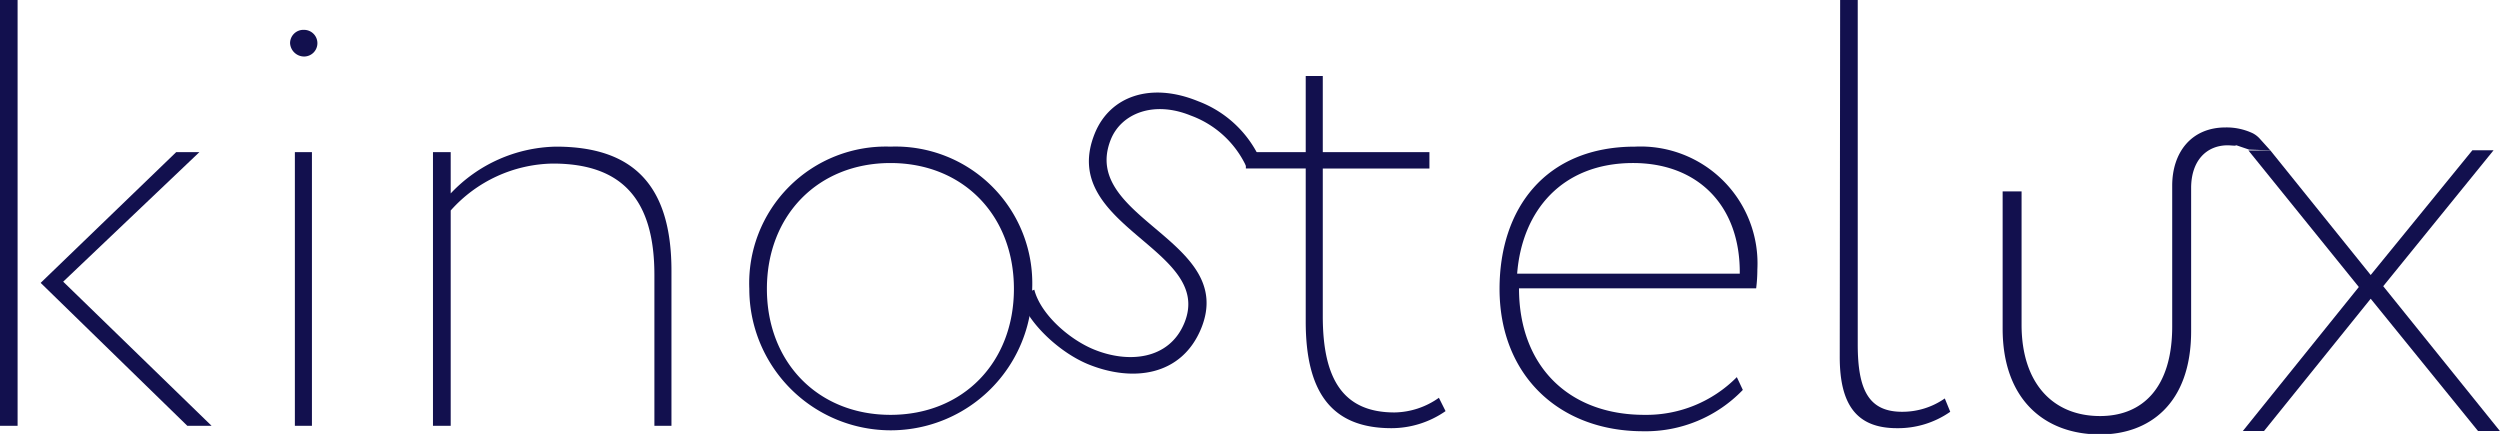
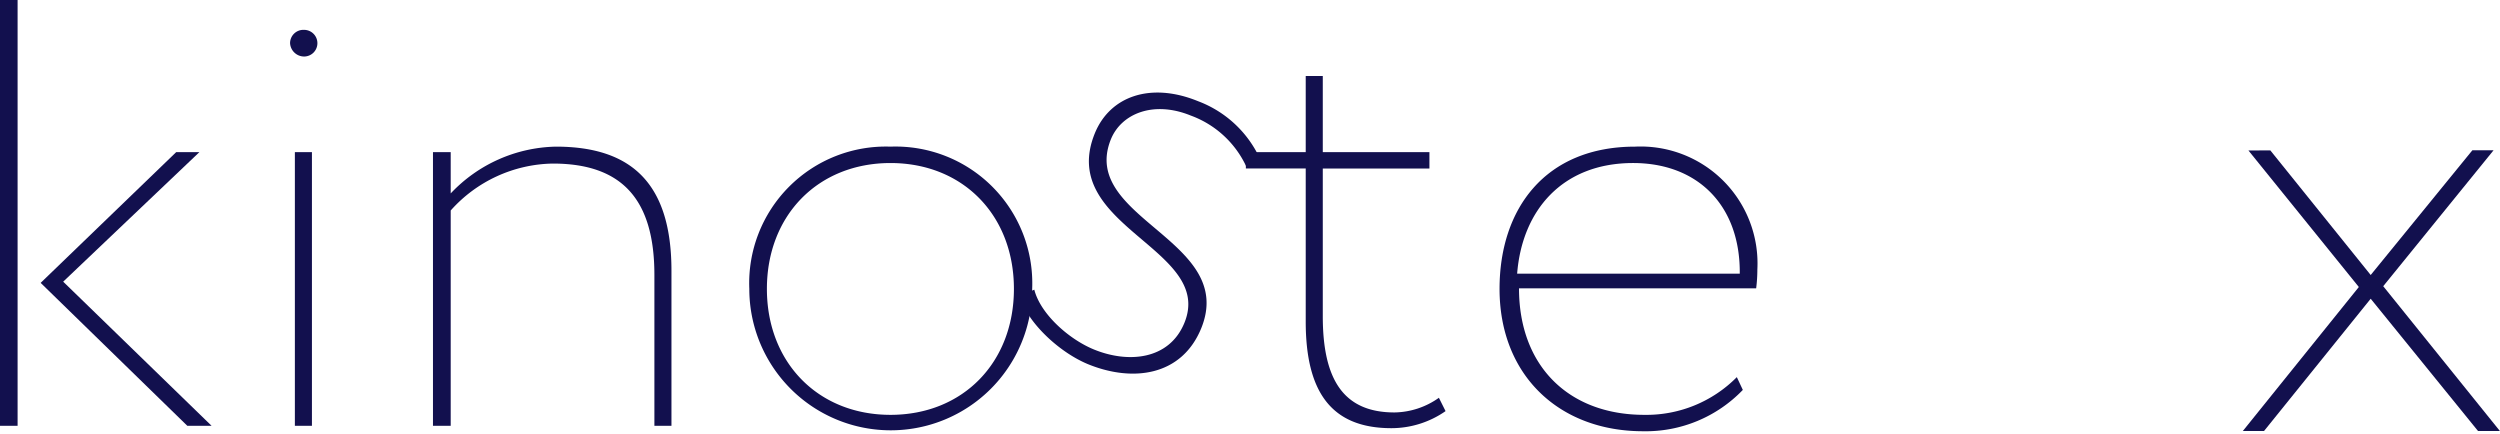
<svg xmlns="http://www.w3.org/2000/svg" id="b75abd17-5034-48e7-abd1-cfb4d879caa1" data-name="Layer 1" viewBox="0 0 187.54 32.55">
-   <path d="M176.36,15.28l-.75-.83a1.88,1.88,0,0,0-.56-.45,4.61,4.61,0,0,0-2.05-.44c-2.57,0-4,1.88-4,4.37V28.49c0,4.61-2.24,6.72-5.41,6.72-3.55,0-5.89-2.47-5.89-6.85v-10h-1.42v10.3c0,5.28,3.12,7.93,7.31,7.93,3.63,0,6.83-2.24,6.83-7.75V18.11c0-2.06,1.15-3.21,2.75-3.21.21,0,.65.06.59,0h.06l.94.32h0" transform="translate(-6.05 -4)" fill="#12104e" />
  <path d="M176.36,15.28h0l7.53,9.35,7.63-9.36h1.59l-8.28,10.2,8.75,10.86h-1.64l-8.05-9.92-8,9.92h-1.59L183,25.53l-8.28-10.24h0" transform="translate(-6.05 -4)" fill="#12104e" />
  <path d="M6.05,4H7.37V35.94H6.05Zm4.74,21.13L21.92,35.94H20.1l-11-10.72,10.17-9.81h1.74Z" transform="translate(-6.05 -4)" fill="#12104e" />
  <path d="M28.86,6.24a1,1,0,0,1,1,1,1,1,0,0,1-1,1,1.06,1.06,0,0,1-1.05-1A1,1,0,0,1,28.86,6.24Zm-.69,9.17h1.28V35.94H28.17Z" transform="translate(-6.05 -4)" fill="#12104e" />
  <path d="M38.53,15.41h1.33v3.1A11.14,11.14,0,0,1,47.75,15c5.79,0,8.67,2.88,8.67,9.31V35.94H55.14V24.62c0-5.65-2.42-8.35-7.62-8.35a10.48,10.48,0,0,0-7.66,3.52V35.94H38.53Z" transform="translate(-6.05 -4)" fill="#12104e" />
  <path d="M72.85,15A10.26,10.26,0,0,1,83.48,25.67a10.61,10.61,0,1,1-21.22,0A10.25,10.25,0,0,1,72.85,15Zm0,20.12c5.43,0,9.26-3.92,9.26-9.45s-3.83-9.44-9.26-9.44-9.27,3.92-9.27,9.44S67.42,35.12,72.85,35.12Z" transform="translate(-6.05 -4)" fill="#12104e" />
  <path d="M88.18,14c1.14-2.79,4.19-3.86,7.74-2.41a8.34,8.34,0,0,1,4.62,4.26l-1,.64a7.39,7.39,0,0,0-4.16-3.82c-2.79-1.14-5.21-.16-6,1.79C87,20.4,98.86,22,96.16,28.63,94.69,32.22,91,32.7,87.62,31.3c-2.36-1-4.71-3.41-5.05-5.12l1.07-.45c.45,1.8,2.57,3.71,4.48,4.49,2.57,1.05,5.64.78,6.78-2C97.18,22.64,85.33,21,88.18,14Z" transform="translate(-6.05 -4)" fill="#12104e" />
  <path d="M99.51,15.41H104V9.7h1.28v5.71h8v1.23h-8V27.73c0,4.74,1.55,7.21,5.38,7.21a5.89,5.89,0,0,0,3.33-1.1l.5,1a7.11,7.11,0,0,1-4.06,1.28c-4.56,0-6.43-2.78-6.43-8V16.64H99.51Z" transform="translate(-6.05 -4)" fill="#12104e" />
  <path d="M136.79,33.25a10.1,10.1,0,0,1-7.48,3.1c-6.3,0-10.77-4.2-10.77-10.68,0-6,3.42-10.67,10.17-10.67a8.77,8.77,0,0,1,9.17,9.21,11.44,11.44,0,0,1-.09,1.42H120c0,5.84,3.74,9.49,9.4,9.49a9.54,9.54,0,0,0,6.94-2.83Zm-16.93-8.72h16.7c.05-5.11-3.15-8.3-8-8.3C123.24,16.23,120.23,19.79,119.86,24.53Z" transform="translate(-6.05 -4)" fill="#12104e" />
-   <path d="M144.09,4h1.32V29.83c0,3.42.82,5.06,3.33,5.06a5.55,5.55,0,0,0,3.2-1l.41,1a6.83,6.83,0,0,1-4,1.23c-3,0-4.29-1.73-4.29-5.34Z" transform="translate(-6.05 -4)" fill="#12104e" />
</svg>